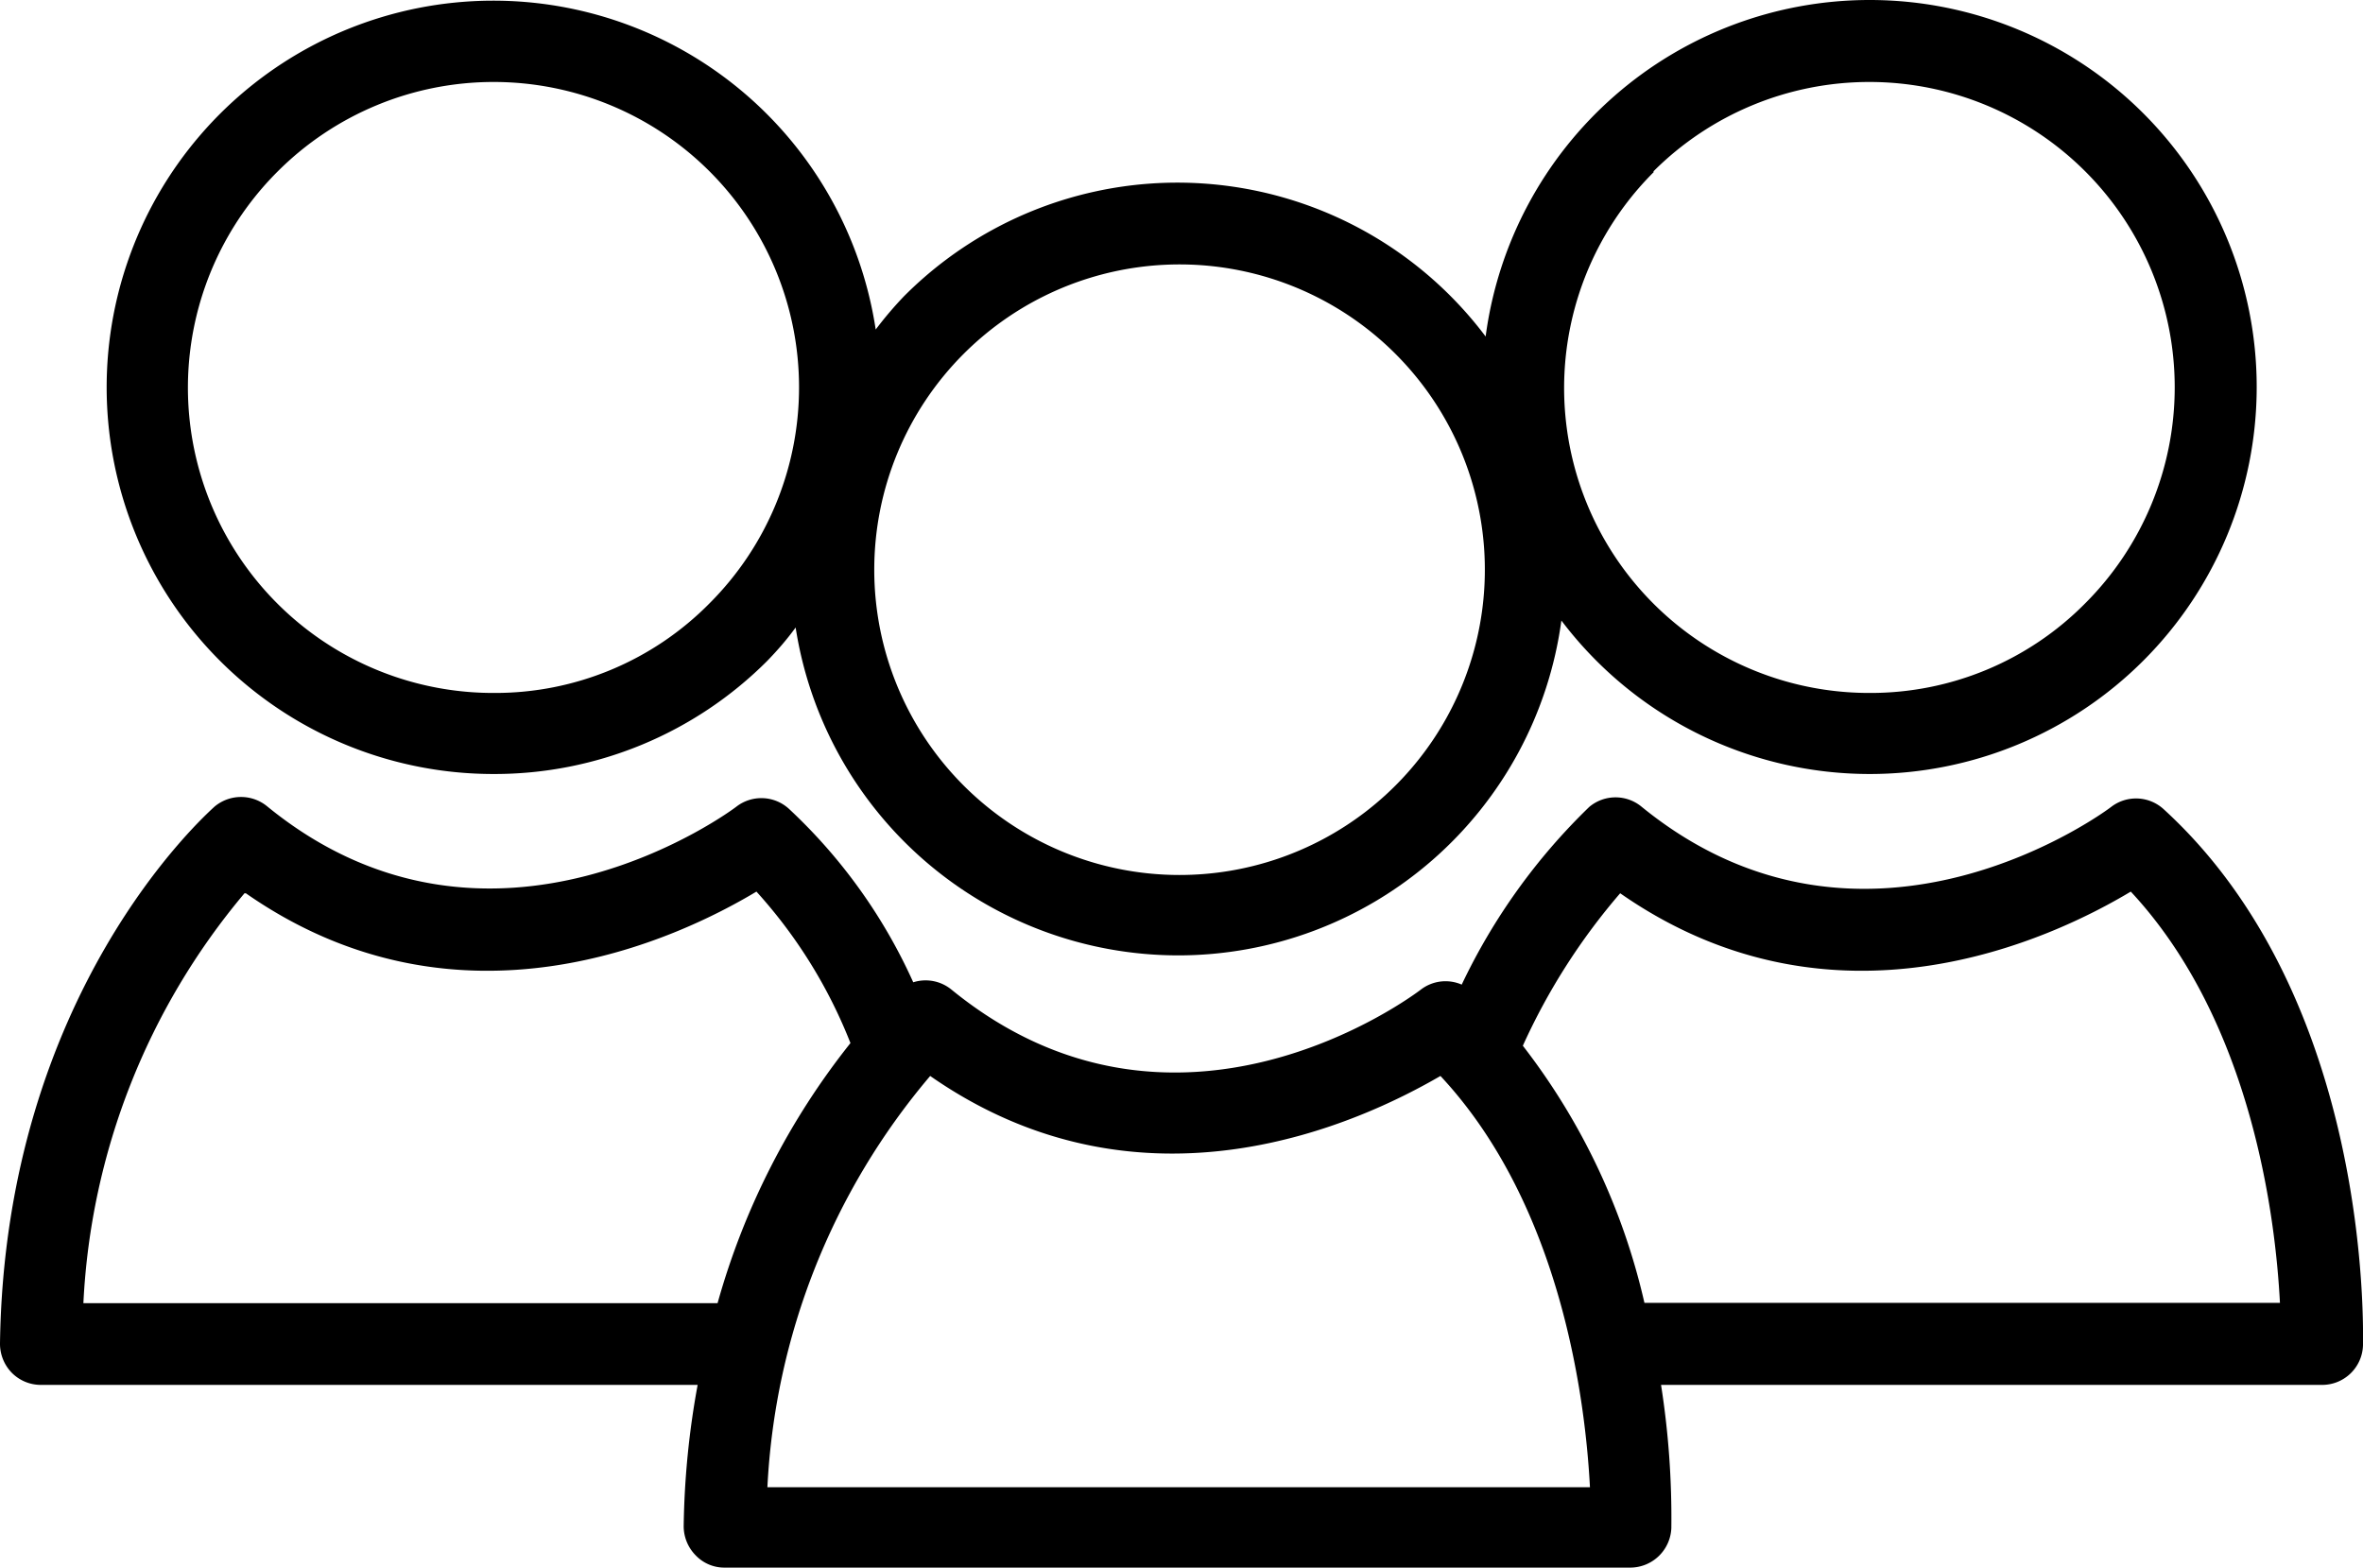
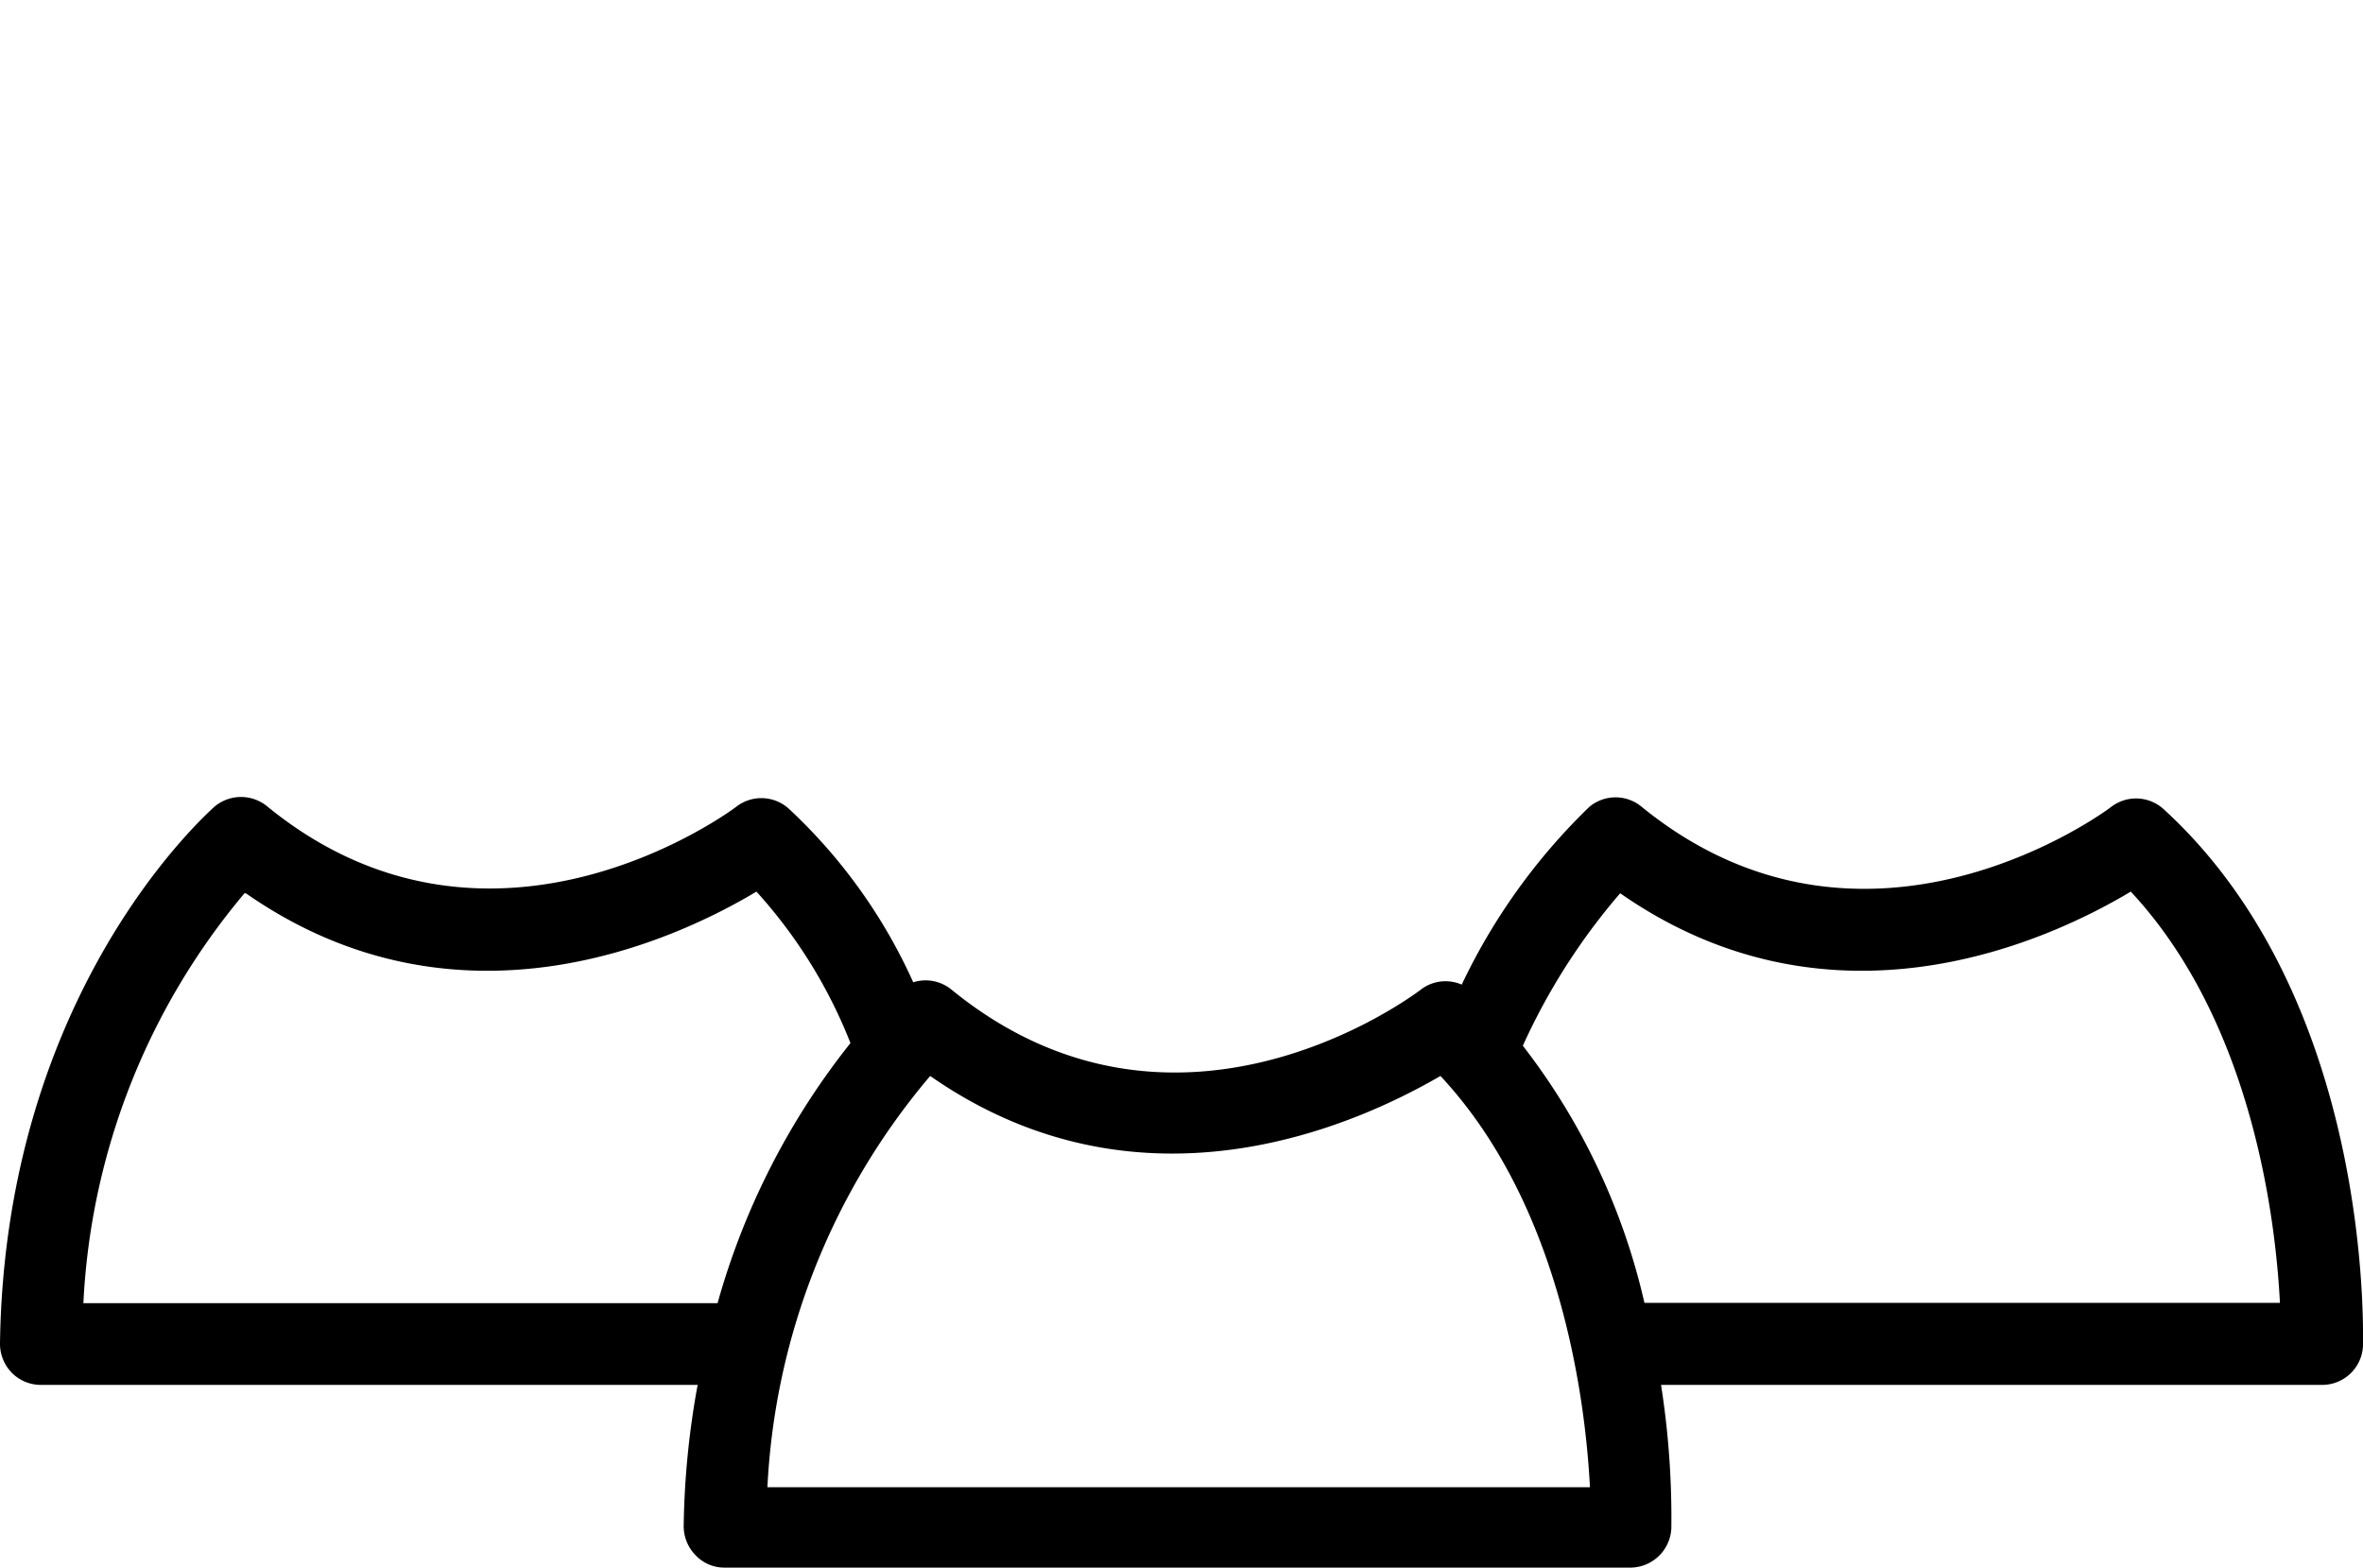
<svg xmlns="http://www.w3.org/2000/svg" width="71.13" height="47.19" viewBox="0 0 71.13 47.19">
  <path d="M.36,41.33a1.23,1.23,0,0,0,.87.36H21a25.29,25.29,0,0,0-.42,4.25,1.25,1.25,0,0,0,.36.88,1.19,1.19,0,0,0,.87.37H49.08A1.24,1.24,0,0,0,50.31,46,25.83,25.83,0,0,0,50,41.69h19.9a1.23,1.23,0,0,0,1.23-1.19c0-.43.27-10.41-6-16.14a1.23,1.23,0,0,0-1.58-.07c-.07.06-7.35,5.52-14.13,0a1.23,1.23,0,0,0-1.58,0A18.43,18.43,0,0,0,44,29.64a1.22,1.22,0,0,0-1.23.15c-.3.23-7.39,5.5-14.13,0a1.23,1.23,0,0,0-1.15-.22,16.25,16.25,0,0,0-3.74-5.22,1.23,1.23,0,0,0-1.58-.07c-.07.06-7.35,5.52-14.12,0a1.24,1.24,0,0,0-1.59,0C6.17,24.55.15,29.9,0,40.44A1.25,1.25,0,0,0,.36,41.33ZM48.77,26.89c6.44,4.49,13,1.37,15.37-.05,3.66,3.93,4.36,9.87,4.49,12.38H49.5a19.84,19.84,0,0,0-3.66-7.74A19.08,19.08,0,0,1,48.77,26.89ZM28,32.39c6.44,4.49,13,1.37,15.36,0,3.67,3.93,4.37,9.87,4.5,12.38H23.1A20.72,20.72,0,0,1,28,32.39Zm-20.6-5.5c6.44,4.49,13,1.37,15.37-.05a14.89,14.89,0,0,1,2.83,4.56,22.12,22.12,0,0,0-4,7.83H2.51A20.73,20.73,0,0,1,7.36,26.89Z" />
-   <path d="M14.86,23.3h0a11.6,11.6,0,0,0,8.24-3.41c.3-.31.58-.63.85-1a11.66,11.66,0,0,0,11.5,9.87h0A11.64,11.64,0,0,0,47,18.68a11.64,11.64,0,0,0,9.28,4.62h0a11.65,11.65,0,1,0,0-23.3A11.66,11.66,0,0,0,44.72,10.13,11.61,11.61,0,0,0,27.21,8.92a11.2,11.2,0,0,0-.85,1A11.64,11.64,0,1,0,14.86,23.3ZM49.77,5.16a9.18,9.18,0,1,1,13,13,9.08,9.08,0,0,1-6.49,2.7h0a9.18,9.18,0,0,1-6.5-15.68ZM29,10.66a9.19,9.19,0,1,1,6.5,15.68h0A9.19,9.19,0,0,1,29,10.66ZM8.36,5.16a9.18,9.18,0,1,1,13,13,9.06,9.06,0,0,1-6.49,2.7h0A9.19,9.19,0,0,1,8.36,5.16Z" />
</svg>